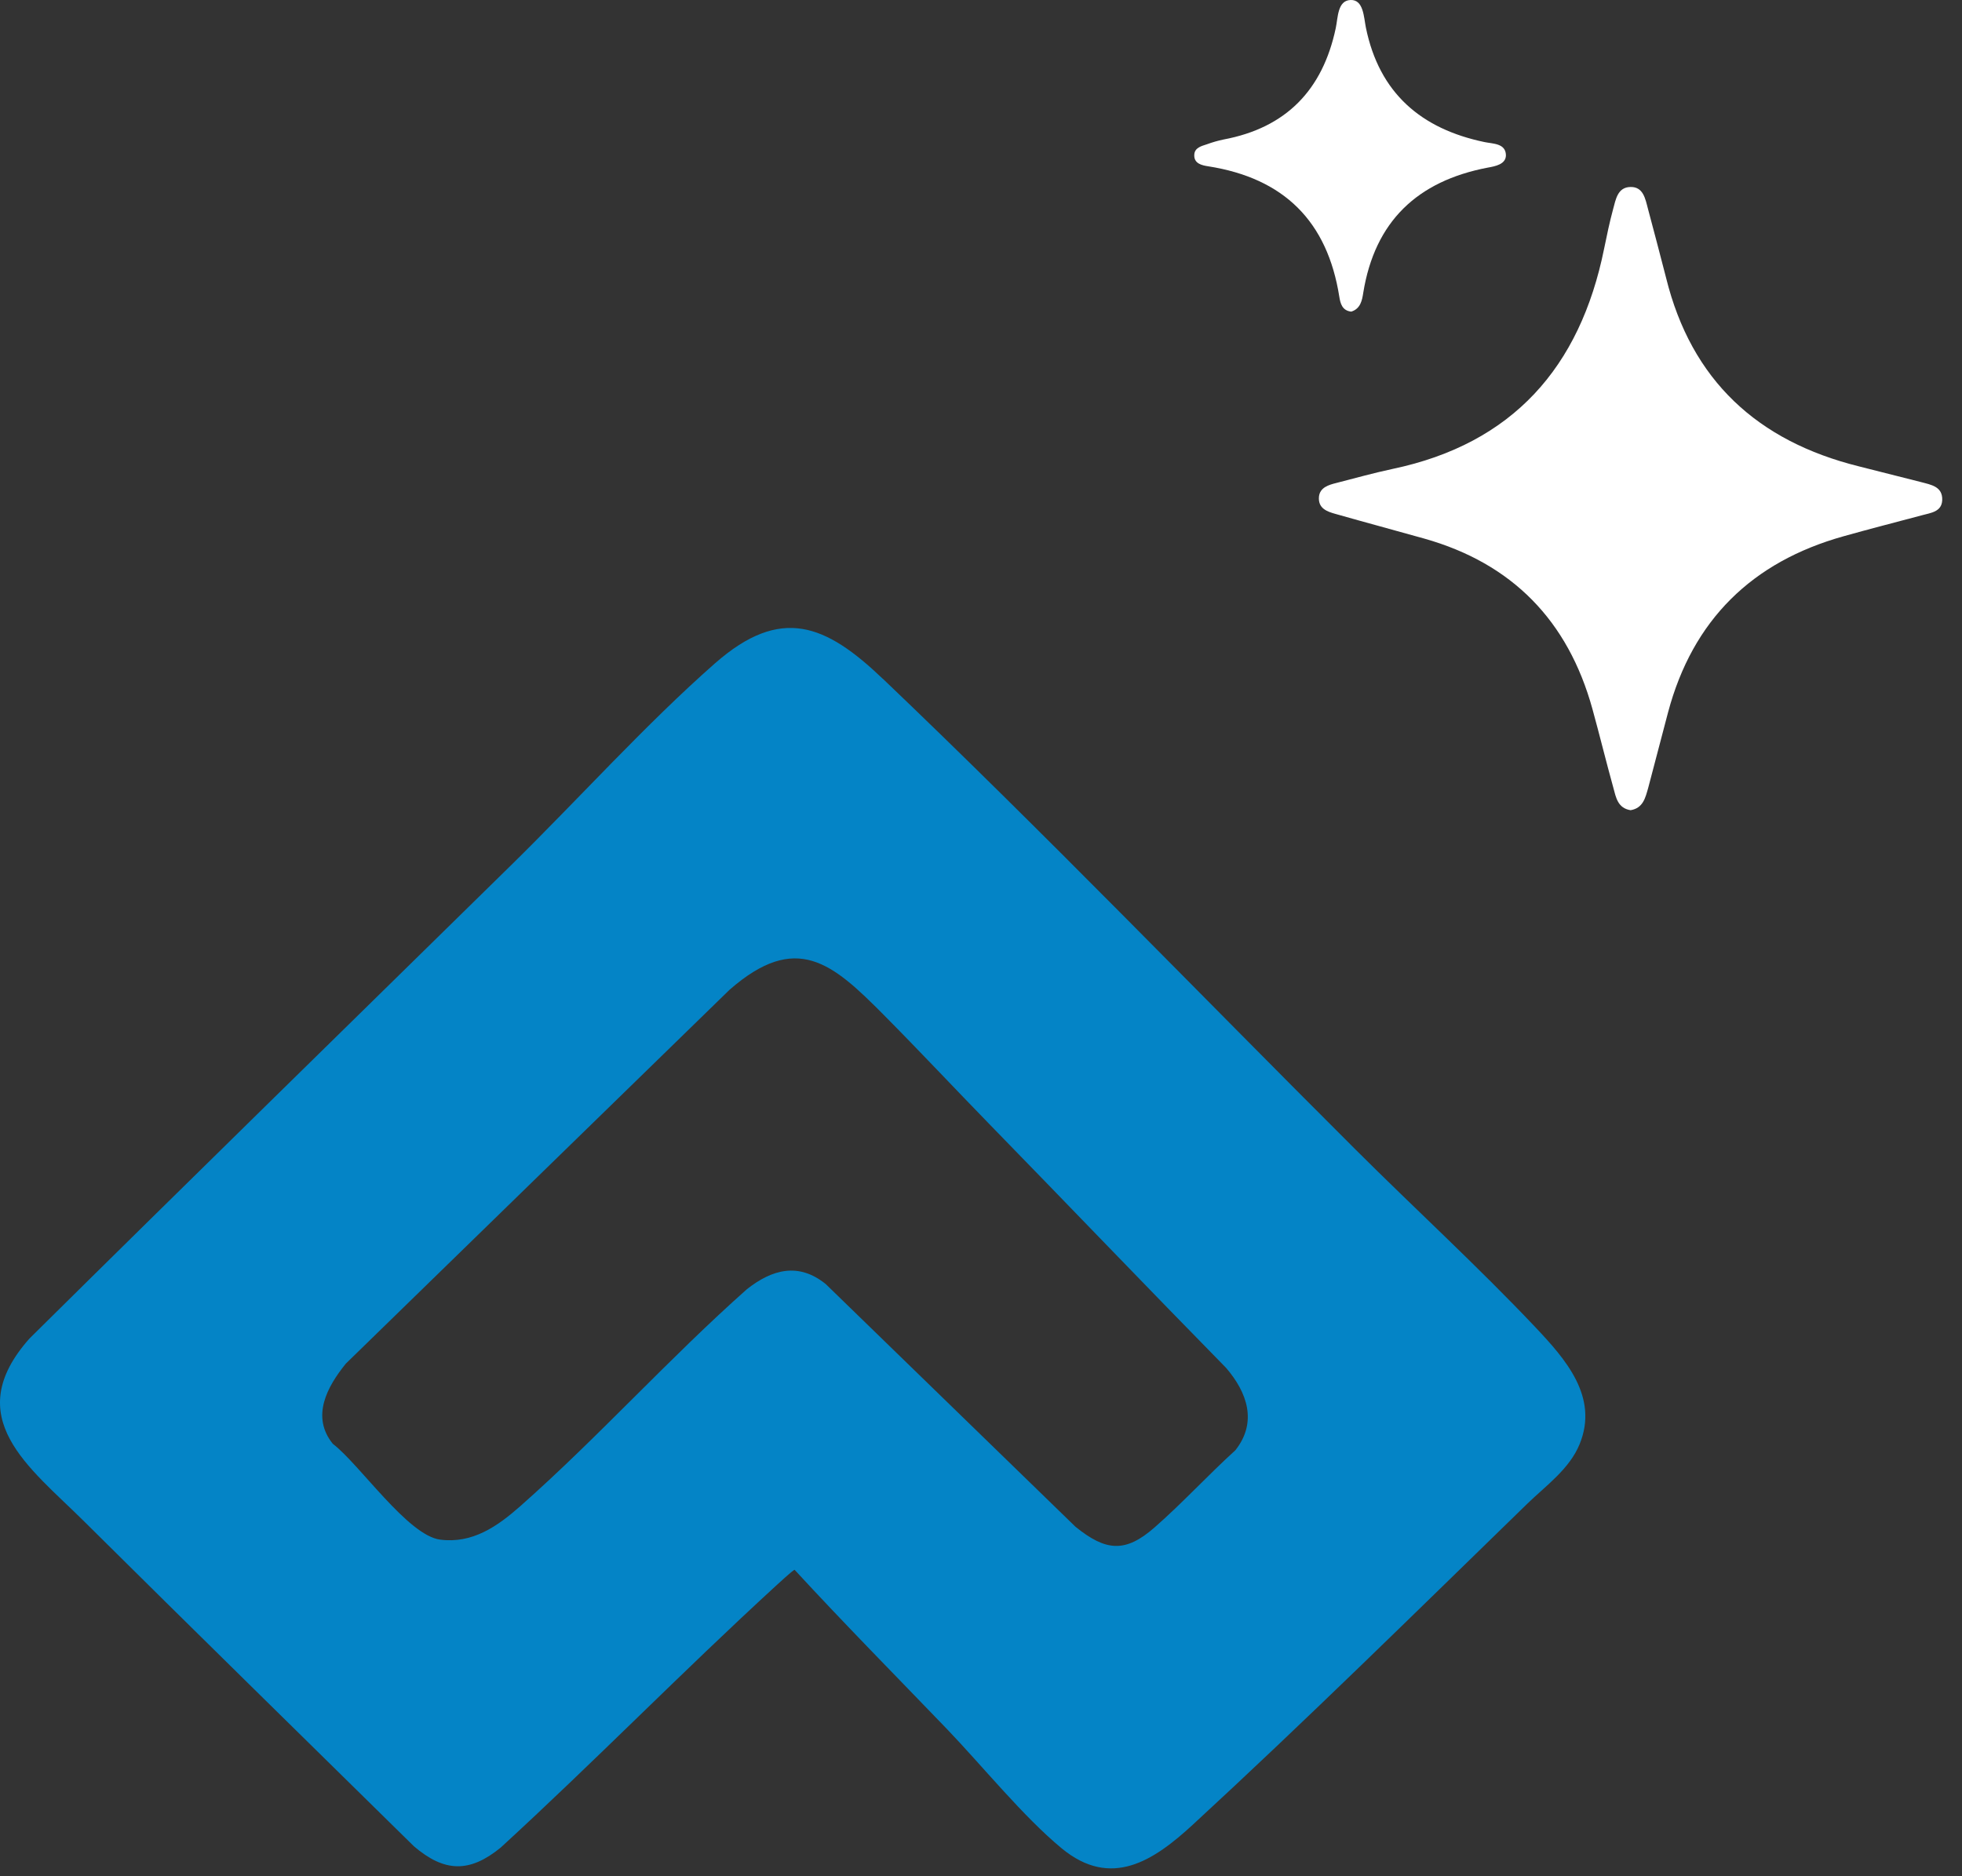
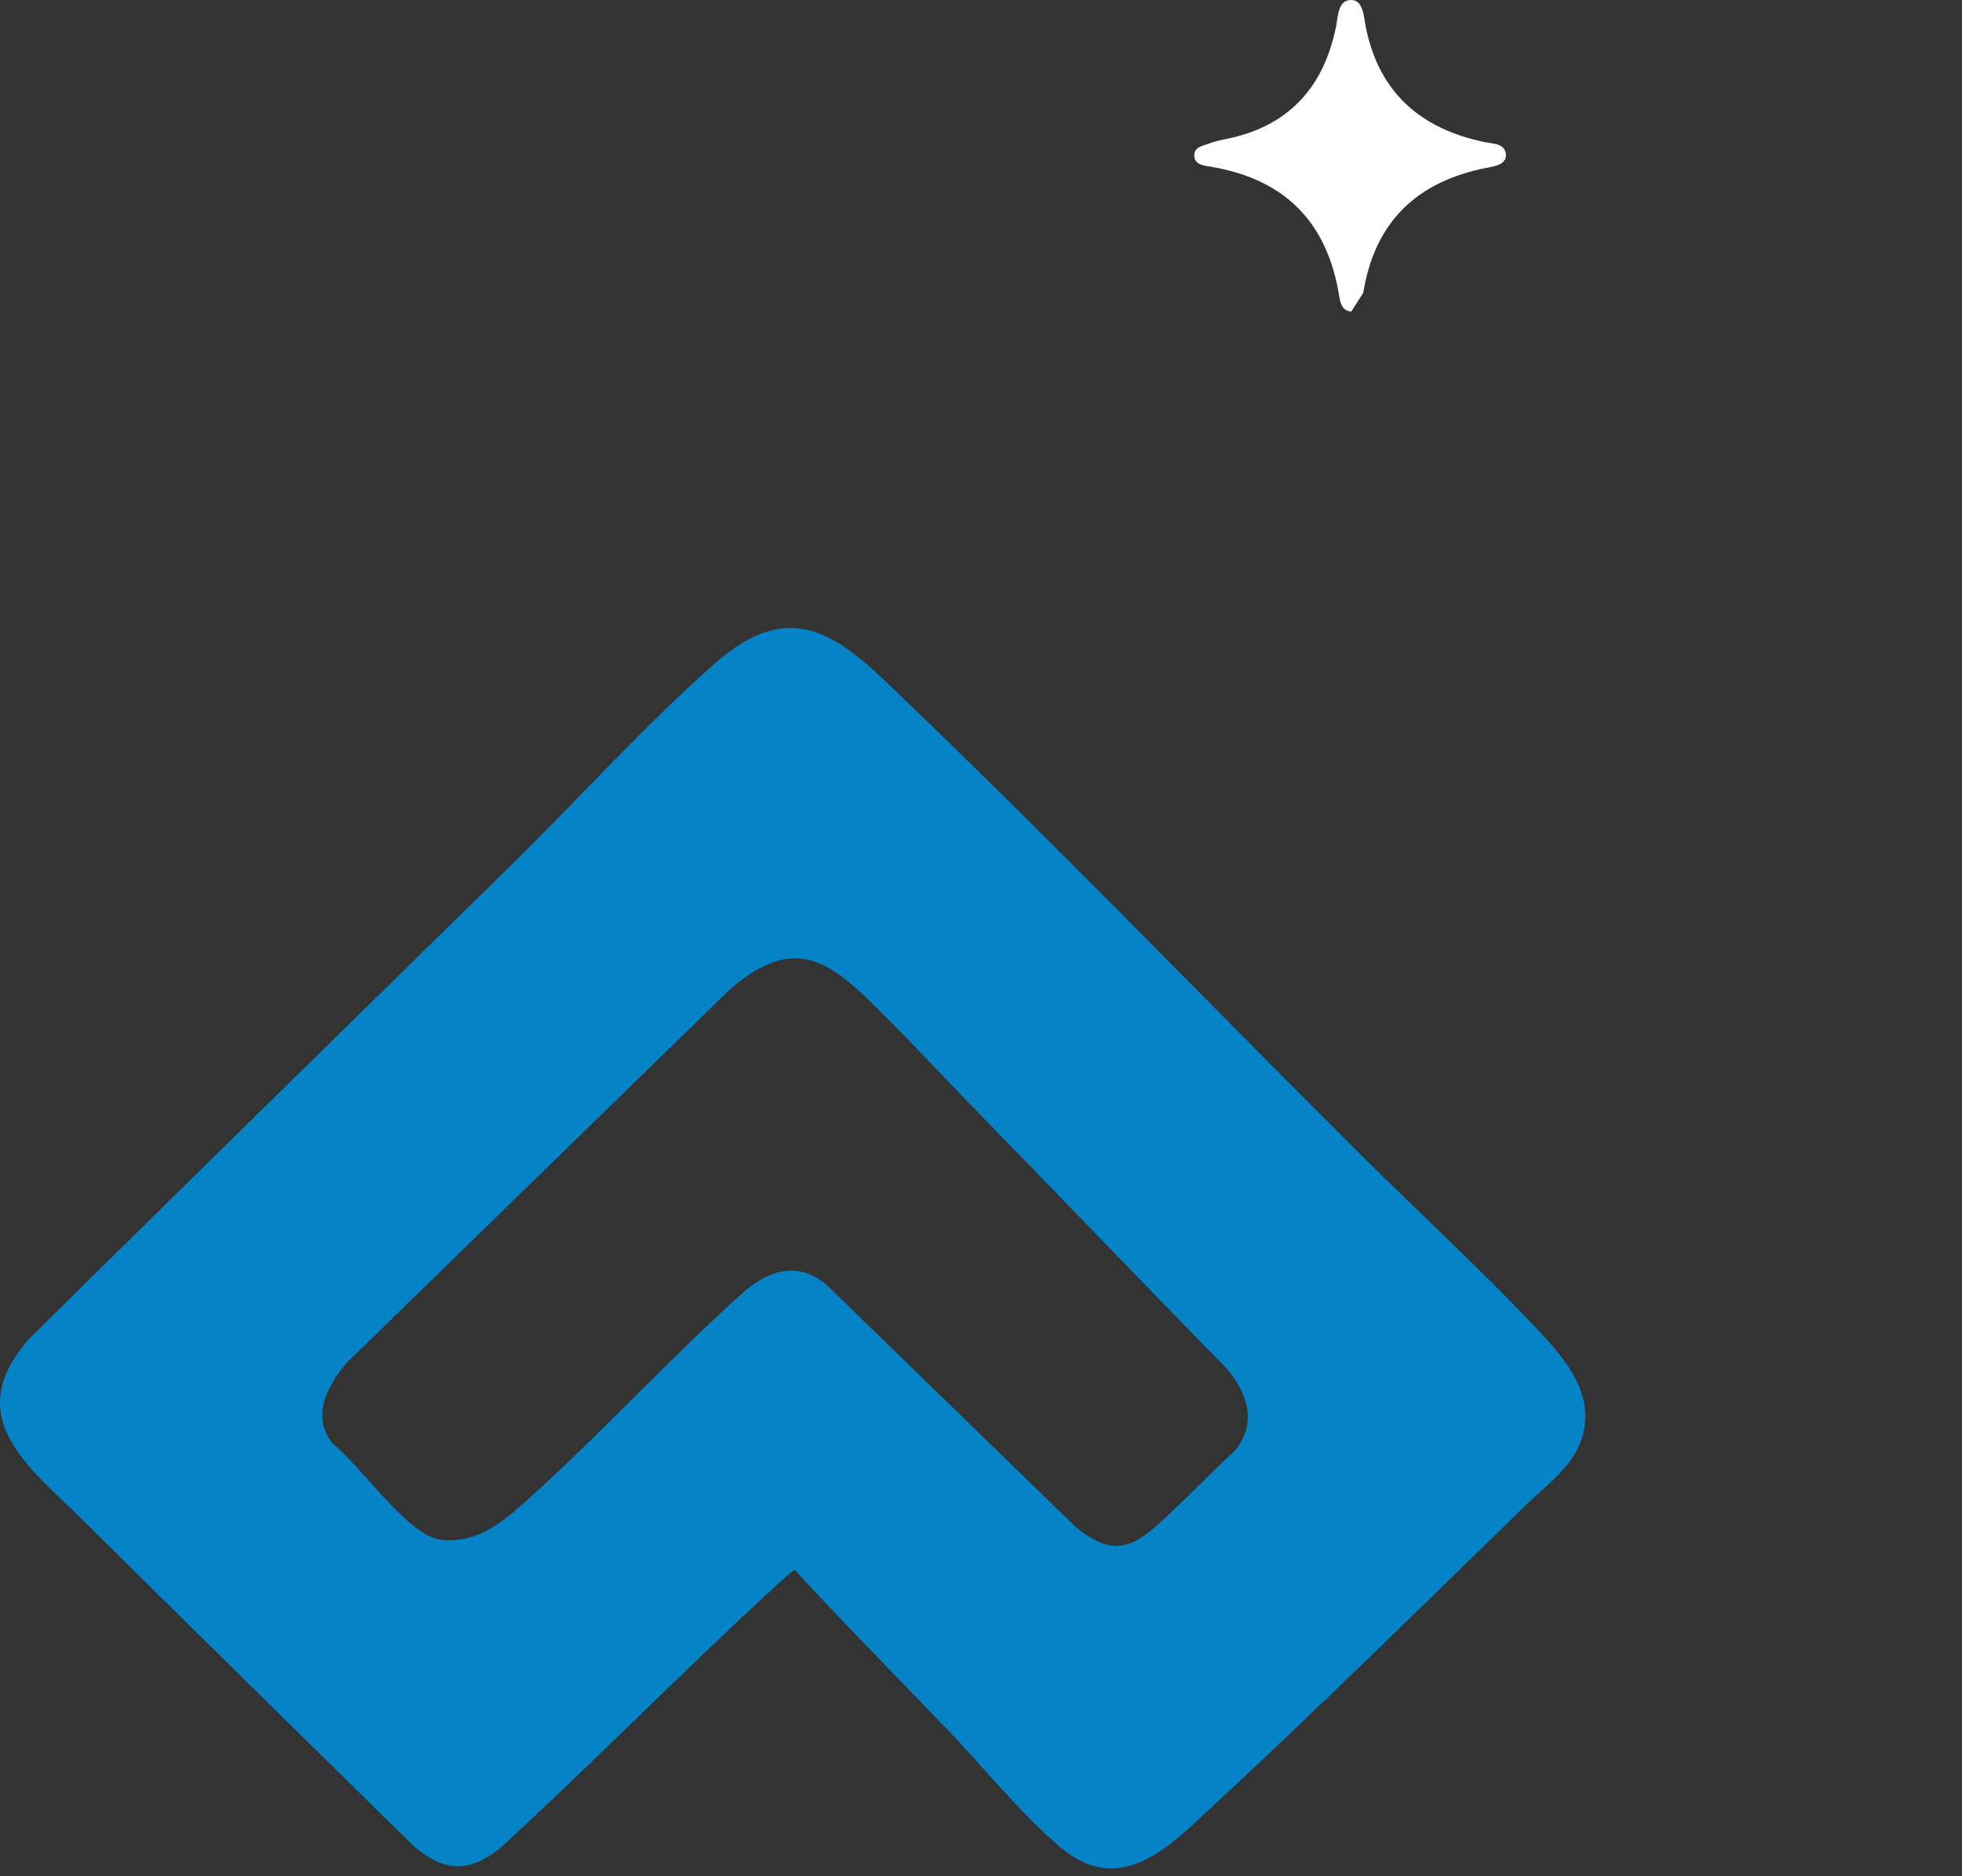
<svg xmlns="http://www.w3.org/2000/svg" width="46" height="44" viewBox="0 0 46 44" fill="none">
  <rect x="0" y="0" width="46" height="44" fill="#333333" stroke="none" />
  <path d="M20.696 15.915C24.465 19.512 28.094 23.279 31.782 26.959C33.174 28.348 34.645 29.694 35.993 31.12C36.706 31.875 37.488 32.759 37.035 33.867C36.798 34.45 36.24 34.844 35.804 35.268C33.214 37.788 30.623 40.343 27.965 42.792C27.052 43.633 26.053 44.304 24.892 43.346C23.986 42.598 23.029 41.409 22.195 40.541C21.004 39.303 19.791 38.074 18.63 36.814C18.598 36.814 18.244 37.14 18.184 37.196C16 39.199 13.924 41.324 11.739 43.328C11.006 43.927 10.418 43.907 9.703 43.296C7.122 40.756 4.537 38.223 1.966 35.672C0.696 34.411 -0.956 33.246 0.691 31.39C4.446 27.673 8.23 23.976 11.996 20.277C13.549 18.752 15.145 16.979 16.762 15.557C18.315 14.192 19.368 14.649 20.695 15.916L20.696 15.915ZM23.217 26.383C22.382 25.526 21.562 24.649 20.719 23.8C19.52 22.592 18.675 21.837 17.103 23.213L8.109 31.978C7.666 32.524 7.289 33.223 7.803 33.859C8.429 34.337 9.56 36.007 10.318 36.106C11.076 36.204 11.659 35.798 12.2 35.32C14.032 33.7 15.681 31.858 17.512 30.233C18.106 29.764 18.728 29.6 19.361 30.114L25.216 35.805C25.922 36.375 26.378 36.425 27.066 35.823C27.714 35.257 28.325 34.59 28.965 34.009C29.484 33.352 29.243 32.656 28.746 32.078C26.893 30.189 25.063 28.277 23.217 26.383Z" fill="#0484C6" />
-   <path d="M38.23 19C37.926 18.953 37.886 18.695 37.825 18.471C37.655 17.858 37.504 17.238 37.334 16.622C36.762 14.556 35.458 13.213 33.391 12.63C32.703 12.436 32.01 12.251 31.322 12.055C31.109 11.997 30.897 11.922 30.924 11.643C30.95 11.43 31.152 11.371 31.332 11.326C31.77 11.213 32.205 11.092 32.645 10.998C35.466 10.406 37.045 8.614 37.608 5.838C37.672 5.525 37.737 5.211 37.82 4.905C37.882 4.679 37.924 4.391 38.226 4.385C38.528 4.378 38.575 4.662 38.636 4.892C38.779 5.431 38.923 5.97 39.061 6.511C39.656 8.925 41.209 10.346 43.58 10.936C44.068 11.058 44.557 11.182 45.046 11.307C45.275 11.369 45.551 11.409 45.536 11.733C45.522 12.003 45.269 12.027 45.067 12.082C44.453 12.246 43.835 12.404 43.223 12.576C41.077 13.177 39.686 14.537 39.108 16.707C38.95 17.298 38.8 17.89 38.642 18.48C38.577 18.704 38.526 18.951 38.23 19Z" fill="white" />
-   <path d="M31.68 7.308C31.464 7.284 31.425 7.109 31.401 6.96C31.122 5.191 30.104 4.179 28.328 3.9C28.178 3.878 27.984 3.835 28.001 3.622C28.012 3.464 28.168 3.425 28.295 3.384C28.422 3.337 28.552 3.3 28.685 3.272C30.155 2.997 31.01 2.11 31.317 0.661C31.371 0.413 31.356 0.013 31.663 0C31.97 -0.013 31.974 0.402 32.024 0.648C32.338 2.186 33.322 3.023 34.806 3.332C35 3.373 35.301 3.358 35.307 3.639C35.307 3.855 35.054 3.9 34.875 3.932C33.229 4.248 32.232 5.194 31.962 6.867C31.936 7.035 31.901 7.241 31.68 7.308Z" fill="white" />
+   <path d="M31.68 7.308C31.464 7.284 31.425 7.109 31.401 6.96C31.122 5.191 30.104 4.179 28.328 3.9C28.178 3.878 27.984 3.835 28.001 3.622C28.012 3.464 28.168 3.425 28.295 3.384C28.422 3.337 28.552 3.3 28.685 3.272C30.155 2.997 31.01 2.11 31.317 0.661C31.371 0.413 31.356 0.013 31.663 0C31.97 -0.013 31.974 0.402 32.024 0.648C32.338 2.186 33.322 3.023 34.806 3.332C35 3.373 35.301 3.358 35.307 3.639C35.307 3.855 35.054 3.9 34.875 3.932C33.229 4.248 32.232 5.194 31.962 6.867Z" fill="white" />
</svg>